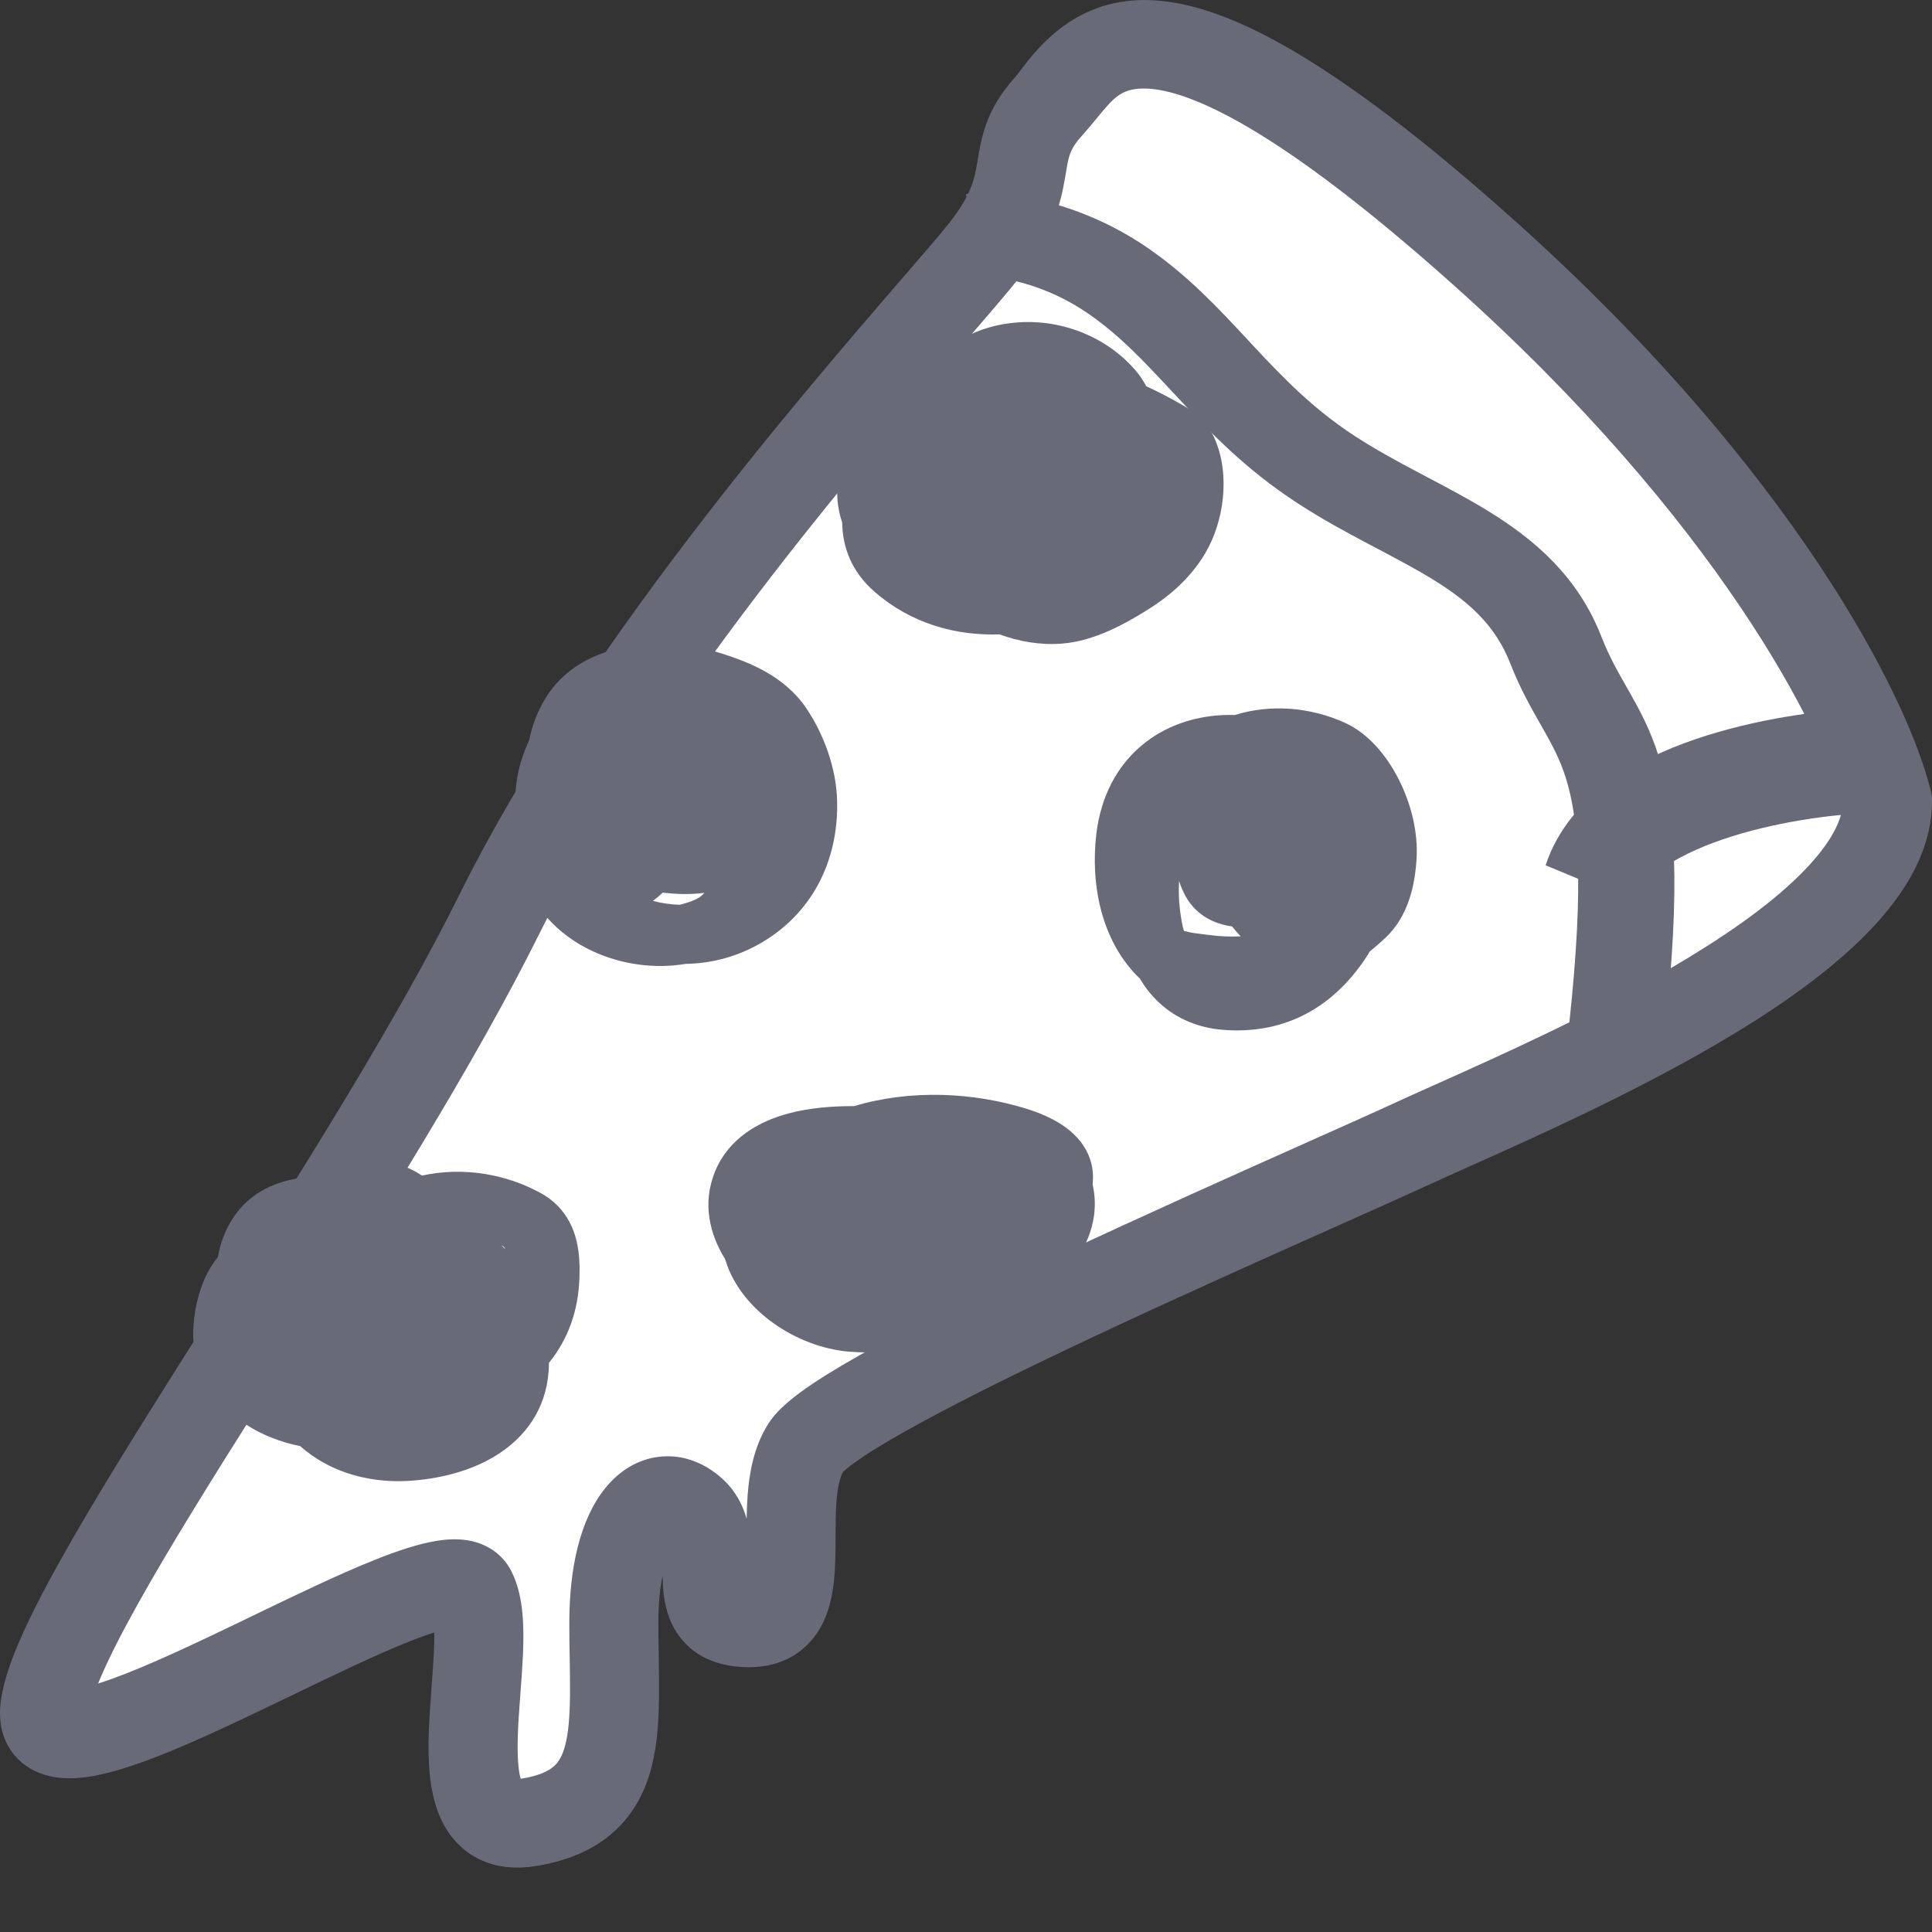
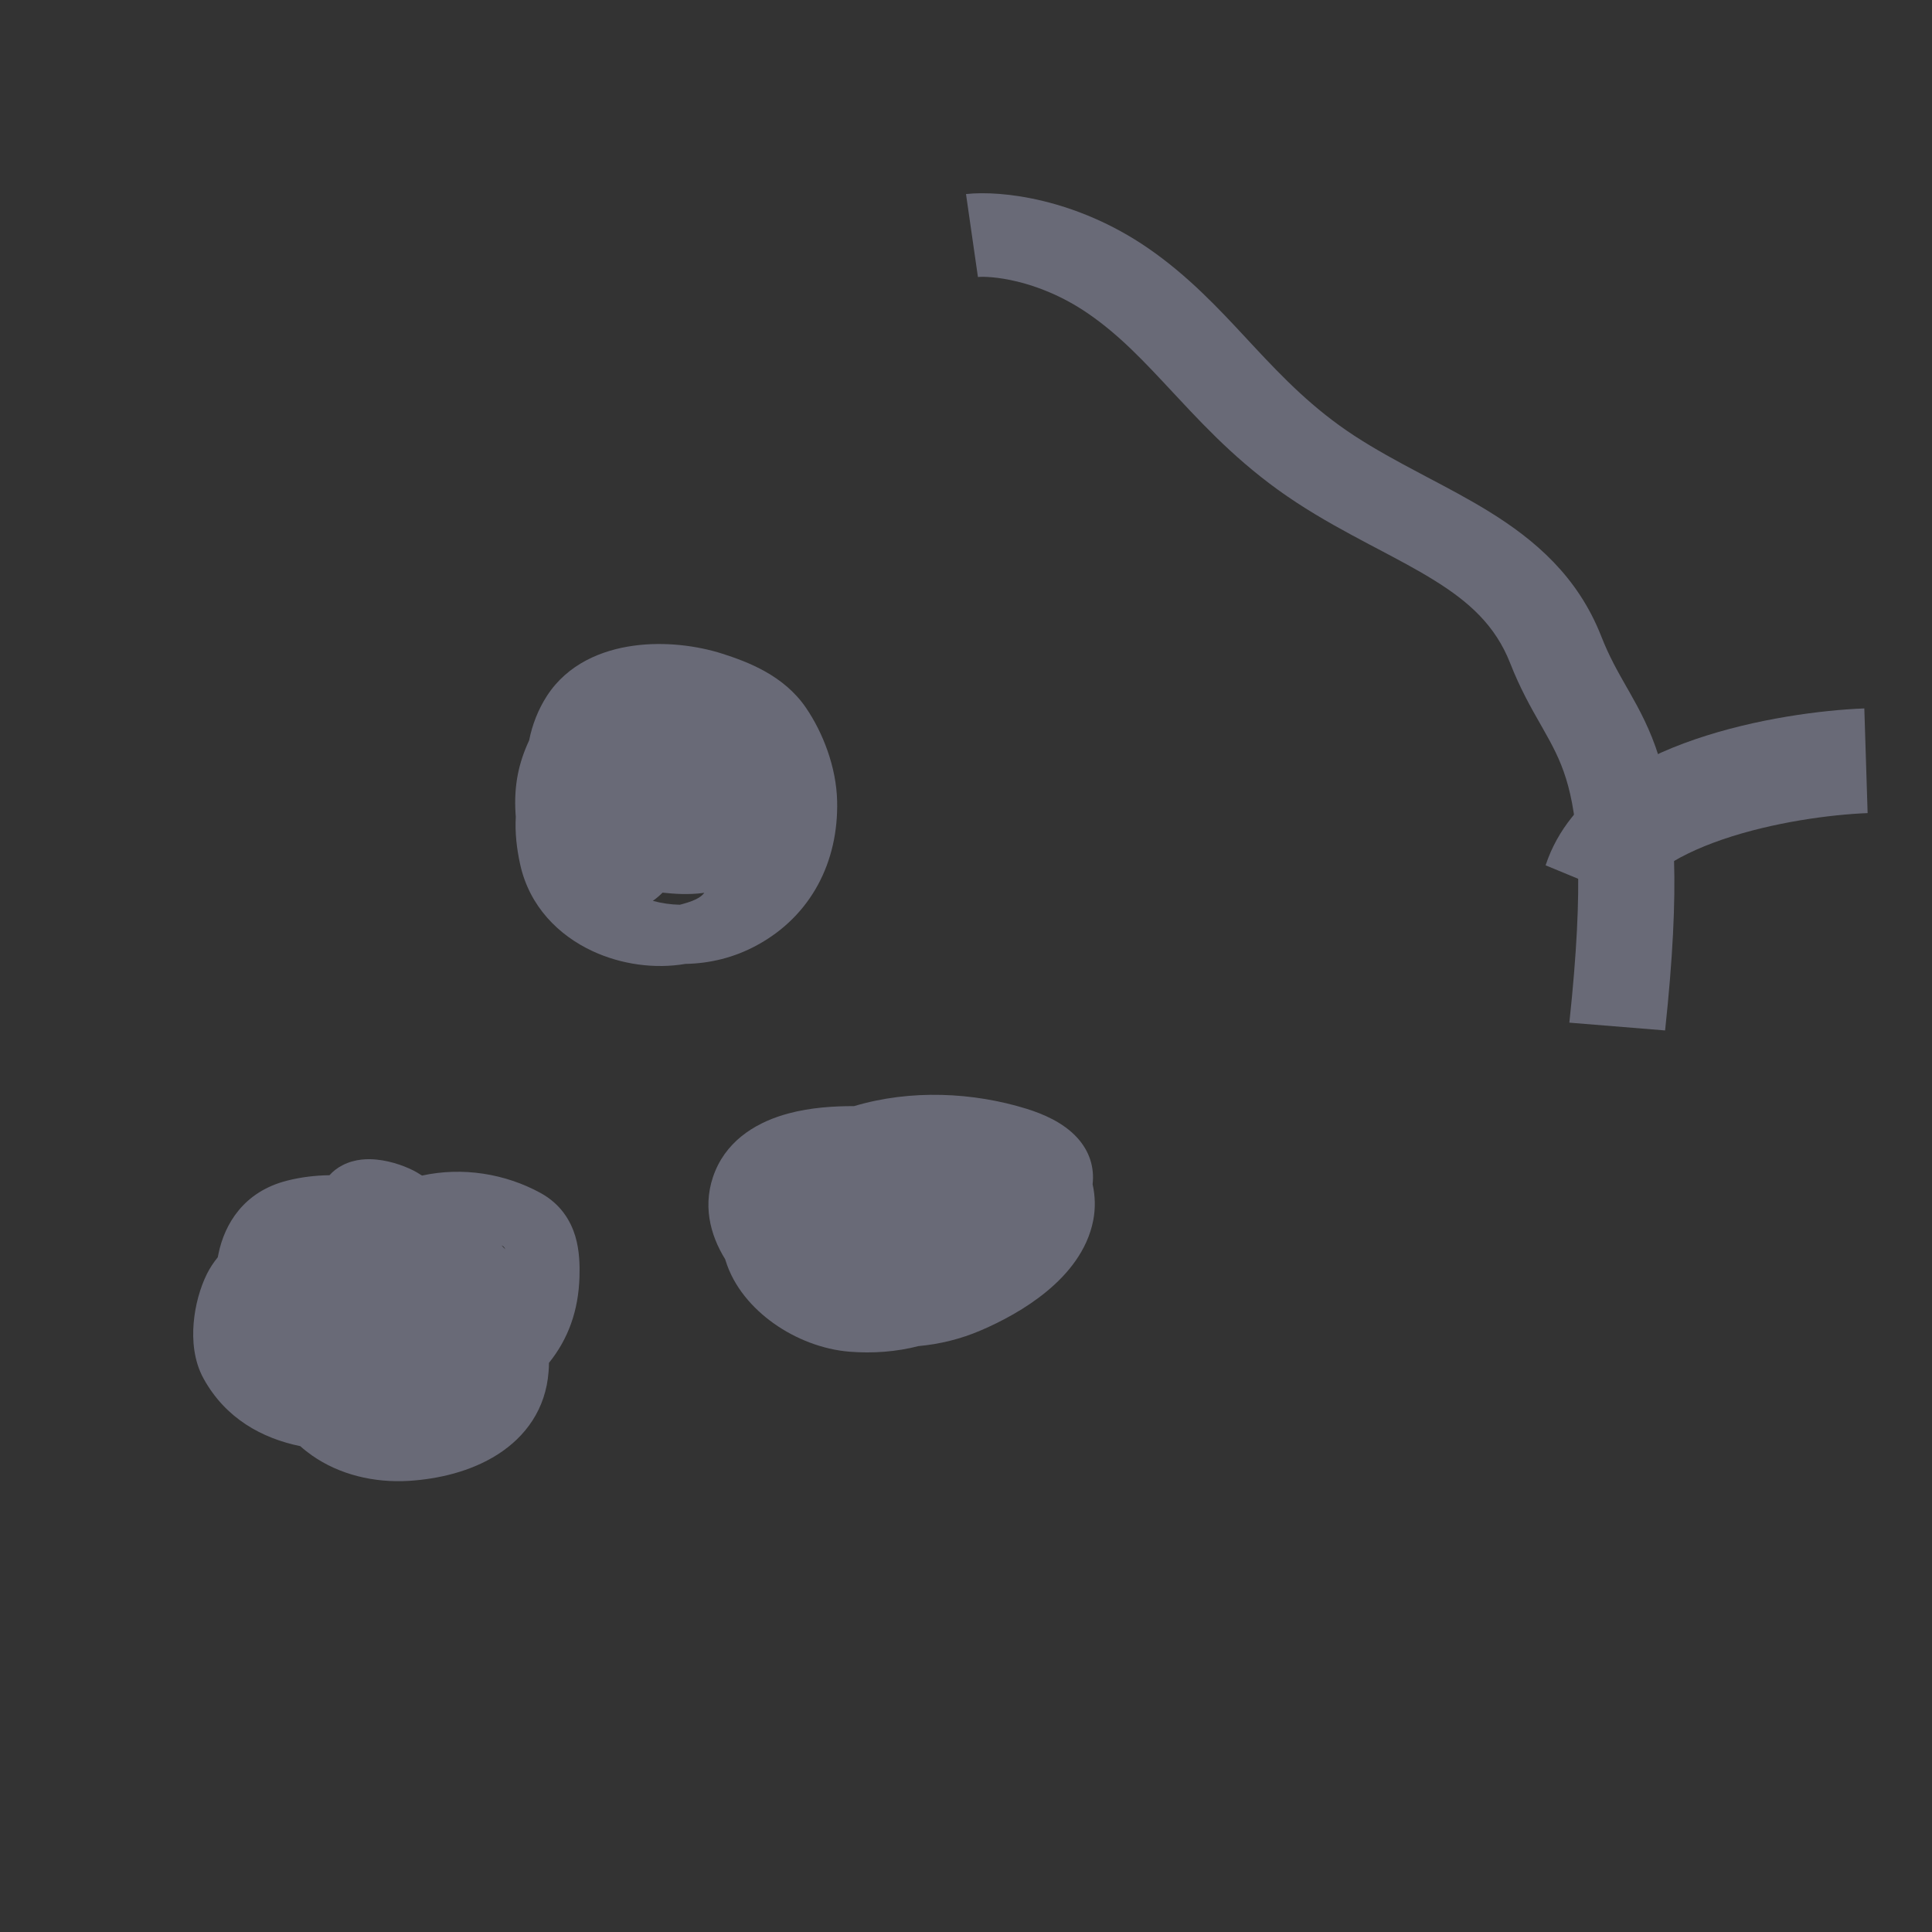
<svg xmlns="http://www.w3.org/2000/svg" width="34" height="34" viewBox="0 0 34 34" fill="none">
  <rect x="0" y="0" width="34" height="34" fill="#333333" stroke="none" />
  <g clip-path="url(#clip0_323_351)">
-     <path d="M25.883 4.686C30.686 8.967 32.54 12.782 32.867 14.154C32.867 16.624 26.741 19.094 24.658 20.054C22.575 21.015 14.857 24.308 14.244 25.268C13.632 26.229 14.489 28.287 13.264 28.287C12.039 28.287 12.896 26.915 12.284 26.366C11.671 25.817 10.936 26.503 10.936 28.287C10.936 30.071 11.181 31.443 9.466 31.717C7.751 31.992 8.976 28.698 8.486 27.738C7.996 26.777 1.012 31.58 1.135 29.796C1.257 28.012 6.526 21.015 8.976 16.075C11.426 11.135 16.327 5.921 17.307 4.686C18.287 3.451 17.675 3.04 18.41 2.216C19.145 1.393 19.88 -0.665 25.883 4.686Z" fill="white" />
-     <path fill-rule="evenodd" clip-rule="evenodd" d="M22.804 0.922C23.809 1.517 25.048 2.447 26.602 3.834C31.588 8.283 33.597 12.316 33.979 13.922L34 14.01V14.101C34 15.051 33.422 15.873 32.755 16.527C32.068 17.2 31.156 17.822 30.217 18.37C28.704 19.255 27.006 20.015 25.867 20.524C25.595 20.646 25.355 20.753 25.157 20.845C24.759 21.028 24.19 21.282 23.516 21.583C22.312 22.12 20.773 22.807 19.276 23.51C18.122 24.052 17.028 24.588 16.188 25.046C15.767 25.276 15.423 25.478 15.172 25.647C15.047 25.732 14.955 25.8 14.893 25.854C14.861 25.88 14.844 25.898 14.836 25.905C14.788 25.991 14.742 26.148 14.72 26.428C14.706 26.624 14.705 26.801 14.705 27.001C14.705 27.124 14.705 27.255 14.701 27.404C14.693 27.722 14.67 28.174 14.484 28.557C14.381 28.769 14.218 28.98 13.97 29.132C13.723 29.283 13.45 29.34 13.182 29.34C12.721 29.34 12.256 29.204 11.953 28.794C11.696 28.447 11.671 28.037 11.663 27.818C11.662 27.785 11.661 27.755 11.66 27.727C11.617 27.939 11.586 28.215 11.586 28.561C11.586 28.735 11.589 28.935 11.593 29.136C11.596 29.388 11.6 29.641 11.598 29.848C11.594 30.256 11.57 30.687 11.469 31.087C11.364 31.499 11.167 31.91 10.799 32.24C10.434 32.567 9.966 32.754 9.425 32.84C9.094 32.893 8.744 32.874 8.422 32.713C8.095 32.55 7.889 32.286 7.764 32.021C7.54 31.543 7.531 30.945 7.546 30.483C7.555 30.232 7.574 29.975 7.592 29.736L7.595 29.684C7.612 29.459 7.628 29.251 7.637 29.056C7.642 28.934 7.644 28.825 7.642 28.729C7.517 28.769 7.365 28.823 7.187 28.894C6.612 29.123 5.91 29.462 5.162 29.823C4.992 29.905 4.821 29.988 4.647 30.07C3.745 30.503 2.788 30.947 2.053 31.157C1.712 31.255 1.271 31.349 0.876 31.258C0.65 31.206 0.387 31.082 0.202 30.819C0.022 30.564 -0.012 30.28 0.003 30.052C0.029 29.686 0.172 29.274 0.343 28.878C0.522 28.464 0.766 27.989 1.053 27.475C1.626 26.447 2.4 25.205 3.236 23.882C3.399 23.625 3.564 23.364 3.731 23.101C5.292 20.638 6.985 17.964 8.096 15.722C10.206 11.463 14.07 6.991 15.872 4.905C16.25 4.468 16.537 4.136 16.698 3.932C17.098 3.428 17.151 3.139 17.198 2.863C17.201 2.844 17.205 2.824 17.208 2.802C17.233 2.649 17.27 2.427 17.349 2.202C17.447 1.923 17.604 1.651 17.854 1.37C17.883 1.338 17.918 1.292 17.962 1.234C18.264 0.837 18.949 -0.063 20.28 0.004C20.985 0.039 21.806 0.331 22.804 0.922ZM11.628 27.142C11.627 27.14 11.627 27.139 11.627 27.139C11.627 27.139 11.627 27.14 11.628 27.142ZM20.201 1.56C19.748 1.537 19.607 1.709 19.307 2.074C19.228 2.171 19.137 2.281 19.027 2.404L18.448 1.894L19.027 2.404C18.902 2.544 18.855 2.642 18.828 2.717C18.798 2.805 18.784 2.884 18.757 3.049C18.753 3.072 18.749 3.096 18.744 3.123C18.666 3.584 18.532 4.137 17.93 4.897C17.731 5.147 17.402 5.529 16.982 6.017C15.129 8.166 11.504 12.372 9.502 16.411C8.353 18.731 6.612 21.478 5.062 23.925C4.893 24.191 4.727 24.453 4.564 24.712C3.725 26.038 2.973 27.245 2.424 28.231C2.149 28.723 1.933 29.147 1.783 29.493C1.763 29.54 1.744 29.585 1.727 29.627C2.304 29.446 3.094 29.085 3.967 28.666C4.128 28.59 4.291 28.511 4.455 28.431C5.204 28.07 5.972 27.699 6.604 27.448C6.984 27.296 7.372 27.163 7.709 27.113C7.874 27.087 8.089 27.072 8.308 27.122C8.547 27.178 8.834 27.327 8.998 27.648C9.125 27.897 9.173 28.169 9.194 28.397C9.216 28.634 9.213 28.885 9.203 29.124C9.193 29.344 9.176 29.576 9.159 29.796L9.155 29.852C9.137 30.093 9.12 30.321 9.113 30.535C9.1 30.932 9.125 31.175 9.163 31.303C9.167 31.303 9.171 31.302 9.175 31.302C9.511 31.248 9.669 31.154 9.75 31.082C9.828 31.012 9.897 30.906 9.949 30.704C10.004 30.489 10.027 30.209 10.031 29.832C10.033 29.614 10.029 29.417 10.026 29.203C10.022 29.012 10.019 28.807 10.019 28.561C10.019 27.58 10.214 26.736 10.643 26.199C10.867 25.918 11.197 25.675 11.625 25.634C12.057 25.592 12.431 25.771 12.705 26.017C12.947 26.234 13.073 26.492 13.14 26.727C13.142 26.586 13.147 26.443 13.157 26.311C13.186 25.938 13.26 25.466 13.521 25.056C13.622 24.897 13.759 24.767 13.873 24.67C13.996 24.565 14.14 24.46 14.294 24.356C14.603 24.149 14.995 23.919 15.434 23.68C16.316 23.199 17.444 22.647 18.607 22.101C20.102 21.399 21.71 20.68 22.933 20.134C23.592 19.84 24.14 19.596 24.497 19.431C24.717 19.329 24.975 19.214 25.261 19.086C26.403 18.575 27.992 17.863 29.422 17.027C30.315 16.505 31.101 15.96 31.654 15.417C32.18 14.902 32.396 14.489 32.428 14.182C32.073 12.882 30.262 9.194 25.555 4.994C24.042 3.644 22.887 2.785 22.002 2.261C21.11 1.733 20.545 1.577 20.201 1.56ZM9.09 31.308C9.09 31.308 9.09 31.308 9.091 31.308L9.09 31.308Z" fill="#696A77" />
    <path fill-rule="evenodd" clip-rule="evenodd" d="M19.149 5.518C18.243 4.896 17.388 4.856 17.21 4.875L17 3.415C17.633 3.346 18.941 3.5 20.198 4.363C20.907 4.85 21.447 5.431 21.939 5.96C21.978 6.002 22.016 6.044 22.055 6.085C22.592 6.661 23.111 7.195 23.832 7.667C24.202 7.908 24.585 8.116 24.986 8.328C25.032 8.353 25.078 8.377 25.125 8.402C25.476 8.587 25.848 8.783 26.195 8.997C27.009 9.498 27.765 10.142 28.18 11.199C28.317 11.549 28.464 11.808 28.628 12.096C28.641 12.119 28.654 12.142 28.668 12.165C28.848 12.483 29.043 12.838 29.192 13.315C29.487 14.259 29.575 15.594 29.303 18.134L27.618 17.997C27.886 15.499 27.771 14.381 27.559 13.701C27.455 13.367 27.32 13.116 27.15 12.817C27.136 12.793 27.122 12.768 27.108 12.743C26.945 12.457 26.752 12.119 26.578 11.674C26.317 11.008 25.856 10.591 25.217 10.198C24.922 10.016 24.605 9.849 24.248 9.66C24.201 9.636 24.154 9.611 24.107 9.586C23.701 9.371 23.256 9.132 22.815 8.843C21.914 8.254 21.284 7.595 20.74 7.011C20.709 6.979 20.679 6.946 20.649 6.914C20.132 6.359 19.704 5.899 19.149 5.518Z" fill="#696A77" />
    <path fill-rule="evenodd" clip-rule="evenodd" d="M29.836 13.009C30.897 12.646 32.056 12.496 32.809 12.467L32.867 14.309C32.216 14.335 31.206 14.468 30.317 14.772C29.872 14.924 29.492 15.108 29.209 15.316C28.923 15.526 28.793 15.718 28.744 15.867L27.2 15.228C27.414 14.579 27.849 14.11 28.305 13.774C28.765 13.437 29.305 13.19 29.836 13.009Z" fill="#696A77" />
-     <path fill-rule="evenodd" clip-rule="evenodd" d="M20.173 6.798C20.121 6.7 20.058 6.605 19.982 6.517C19.495 5.949 18.717 5.618 17.92 5.673C17.183 5.723 16.622 6.076 16.233 6.54C16.041 6.615 15.86 6.712 15.694 6.832C15.247 7.154 14.948 7.61 14.803 8.155C14.701 8.535 14.714 8.883 14.821 9.194C14.827 9.619 14.977 10.054 15.392 10.415C16.036 10.976 16.819 11.189 17.59 11.164C17.926 11.287 18.294 11.355 18.68 11.327C19.275 11.284 19.832 10.954 20.146 10.762C20.549 10.517 20.935 10.197 21.206 9.743C21.38 9.452 21.487 9.103 21.521 8.76C21.555 8.419 21.522 8.041 21.368 7.702C21.218 7.374 20.968 7.216 20.773 7.107C20.593 7.005 20.391 6.897 20.173 6.798Z" fill="#696A77" />
-     <path fill-rule="evenodd" clip-rule="evenodd" d="M21.73 12.583C22.372 12.384 23.064 12.448 23.662 12.717C24.082 12.905 24.407 13.305 24.614 13.713C24.825 14.127 24.96 14.634 24.929 15.12C24.901 15.556 24.796 16.118 24.375 16.51C24.289 16.59 24.199 16.669 24.105 16.745C24.086 16.779 24.065 16.812 24.044 16.845C23.407 17.812 22.511 18.208 21.506 18.122C21.103 18.087 20.714 17.939 20.398 17.645C20.267 17.523 20.155 17.382 20.061 17.223C19.381 16.574 19.189 15.563 19.293 14.682C19.373 14.005 19.664 13.479 20.086 13.123C20.498 12.774 21.007 12.611 21.506 12.585C21.58 12.582 21.654 12.581 21.73 12.583ZM20.75 15.506C20.736 15.734 20.752 15.974 20.797 16.22C20.807 16.278 20.82 16.331 20.835 16.381C20.844 16.384 20.855 16.387 20.866 16.39C20.962 16.416 21.056 16.427 21.174 16.441C21.211 16.446 21.25 16.451 21.293 16.456C21.472 16.48 21.654 16.487 21.835 16.478C21.781 16.424 21.73 16.365 21.682 16.303C21.679 16.303 21.677 16.303 21.674 16.302C21.395 16.264 21.011 16.118 20.817 15.678C20.792 15.623 20.77 15.566 20.75 15.506Z" fill="#696A77" />
    <path fill-rule="evenodd" clip-rule="evenodd" d="M15.03 19.466C16.027 19.168 17.126 19.221 18.07 19.514C18.344 19.6 18.71 19.748 18.962 20.027C19.173 20.262 19.262 20.542 19.228 20.841C19.275 21.049 19.28 21.265 19.239 21.477C19.136 22.006 18.79 22.422 18.421 22.726C18.051 23.032 17.621 23.258 17.265 23.411C16.908 23.565 16.537 23.655 16.164 23.689C15.772 23.79 15.36 23.82 14.954 23.788C14.474 23.75 14 23.561 13.621 23.293C13.24 23.023 12.91 22.643 12.769 22.183C12.766 22.175 12.764 22.167 12.761 22.159C12.496 21.732 12.348 21.183 12.587 20.608C12.831 20.023 13.367 19.732 13.871 19.596C14.271 19.488 14.691 19.465 15.03 19.466Z" fill="#696A77" />
    <path fill-rule="evenodd" clip-rule="evenodd" d="M11.146 11.364C11.698 11.287 12.271 11.363 12.712 11.504C13.157 11.647 13.793 11.883 14.184 12.456C14.489 12.903 14.718 13.509 14.732 14.094C14.759 15.169 14.272 16.117 13.324 16.633C12.921 16.853 12.49 16.956 12.062 16.963C11.524 17.055 10.933 16.974 10.425 16.737C9.832 16.461 9.317 15.952 9.154 15.212C9.093 14.933 9.061 14.655 9.077 14.374C9.076 14.356 9.074 14.338 9.073 14.321C9.041 13.817 9.129 13.423 9.312 13.029C9.367 12.752 9.472 12.483 9.627 12.244C9.992 11.682 10.593 11.44 11.146 11.364ZM11.489 15.854C11.646 15.896 11.806 15.919 11.963 15.922C11.976 15.919 11.989 15.916 12.002 15.912C12.143 15.874 12.234 15.838 12.3 15.797C12.336 15.774 12.367 15.748 12.395 15.712C12.254 15.732 12.117 15.736 11.996 15.733C11.882 15.73 11.767 15.721 11.66 15.709C11.608 15.761 11.551 15.81 11.489 15.854Z" fill="#696A77" />
    <path fill-rule="evenodd" clip-rule="evenodd" d="M6.629 20.407C6.906 20.434 7.183 20.543 7.336 20.632C7.367 20.65 7.398 20.669 7.427 20.688C8.143 20.532 8.892 20.655 9.512 20.994C9.87 21.19 10.042 21.485 10.123 21.751C10.2 22.007 10.204 22.271 10.198 22.472C10.18 23.07 9.998 23.565 9.661 23.984C9.661 24.036 9.658 24.088 9.654 24.139C9.605 24.797 9.25 25.283 8.755 25.598C8.28 25.9 7.705 26.029 7.195 26.061C6.585 26.098 5.972 25.952 5.49 25.613C5.418 25.562 5.349 25.508 5.284 25.45C4.609 25.311 3.969 24.962 3.582 24.26C3.409 23.946 3.383 23.583 3.408 23.284C3.434 22.977 3.519 22.665 3.643 22.416C3.695 22.312 3.76 22.215 3.833 22.125C3.837 22.103 3.841 22.081 3.846 22.059C3.952 21.549 4.284 20.969 5.058 20.776C5.3 20.715 5.549 20.685 5.799 20.682C5.857 20.616 5.931 20.556 6.024 20.508C6.254 20.387 6.495 20.393 6.629 20.407ZM8.893 21.986C8.873 21.942 8.855 21.933 8.849 21.929L8.849 21.929C8.841 21.925 8.834 21.921 8.826 21.917C8.849 21.94 8.871 21.963 8.893 21.986Z" fill="#696A77" />
  </g>
  <defs>
    <clipPath id="clip0_323_351">
      <rect width="34" height="34" fill="white" transform="matrix(-1 0 0 1 34 0)" />
    </clipPath>
  </defs>
</svg>